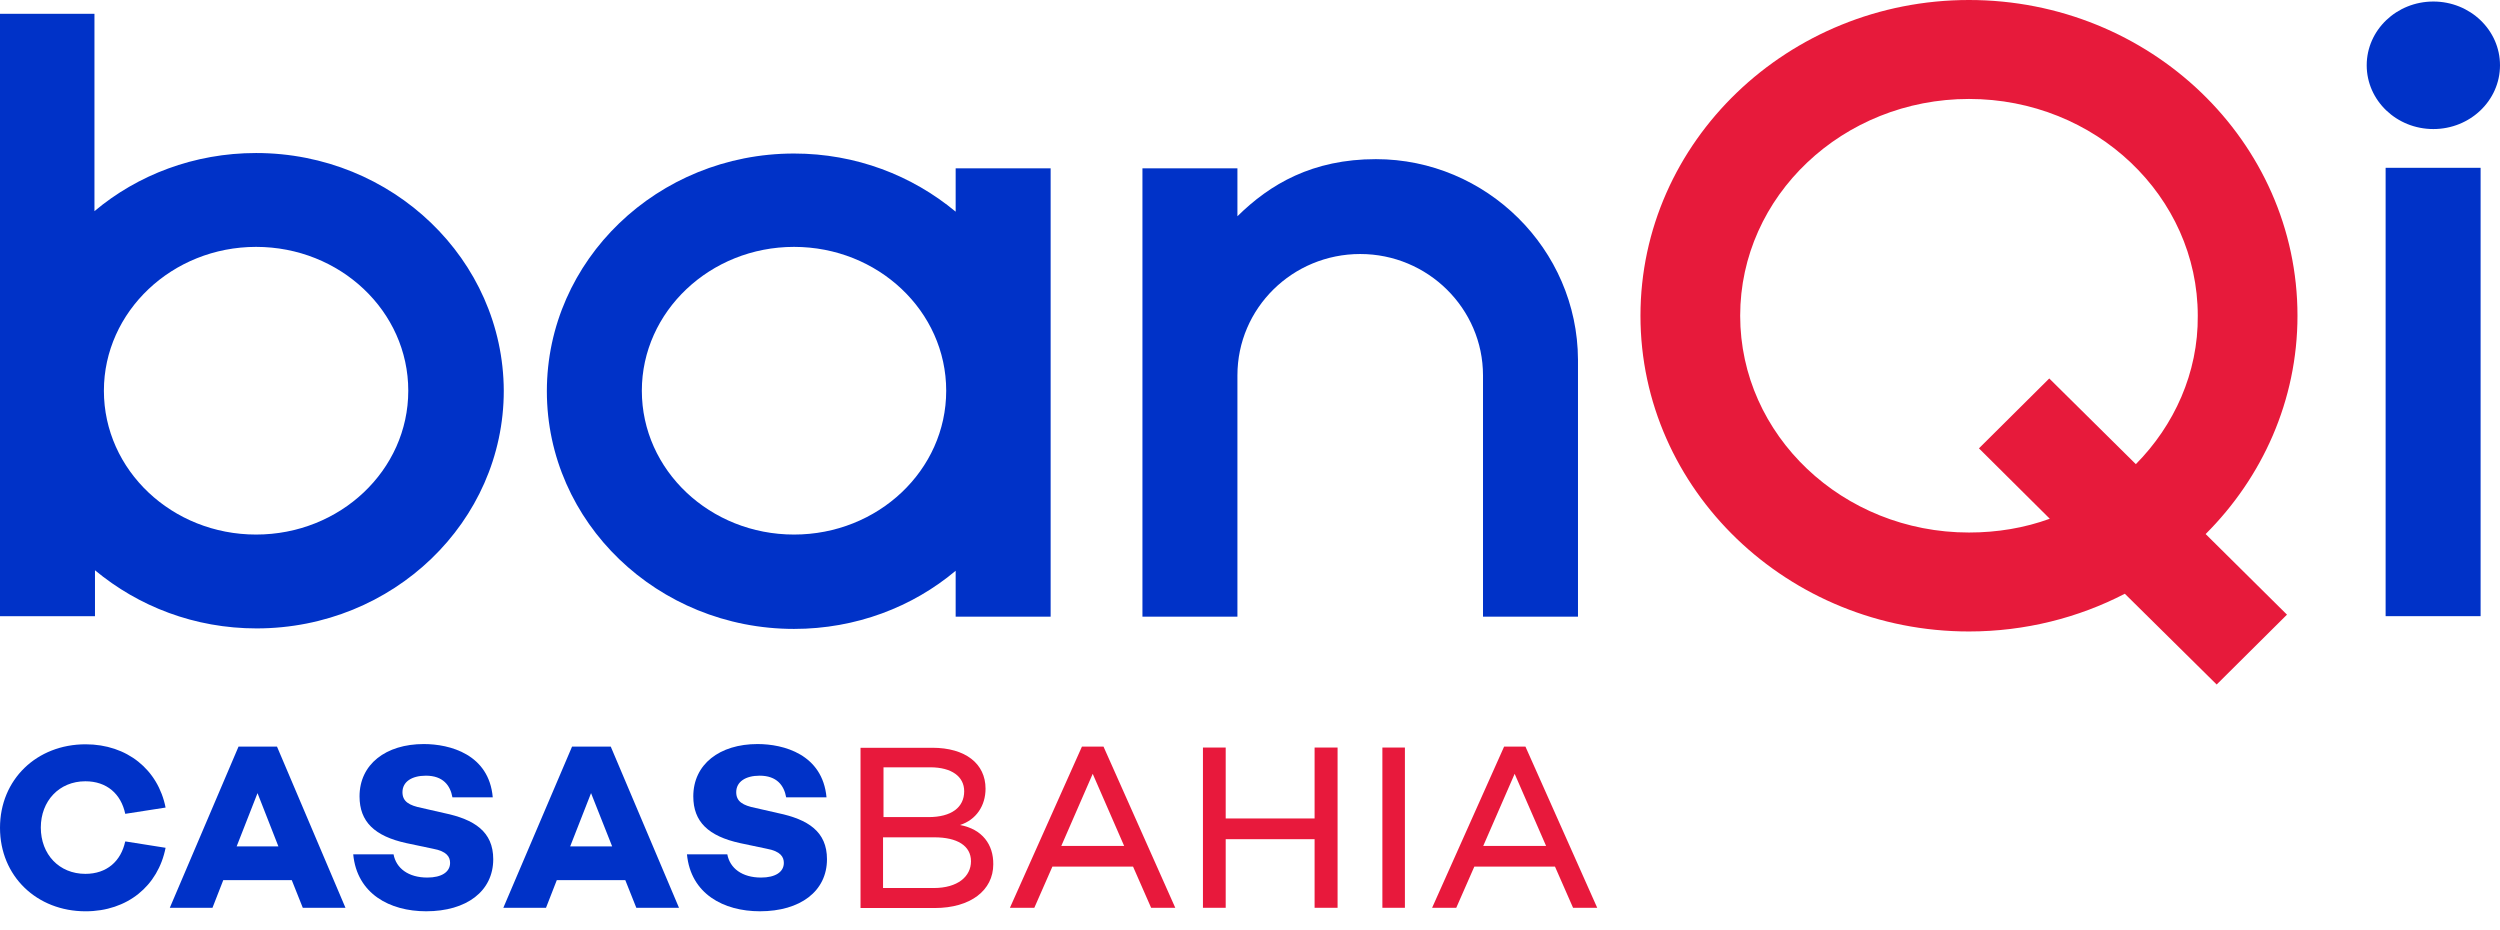
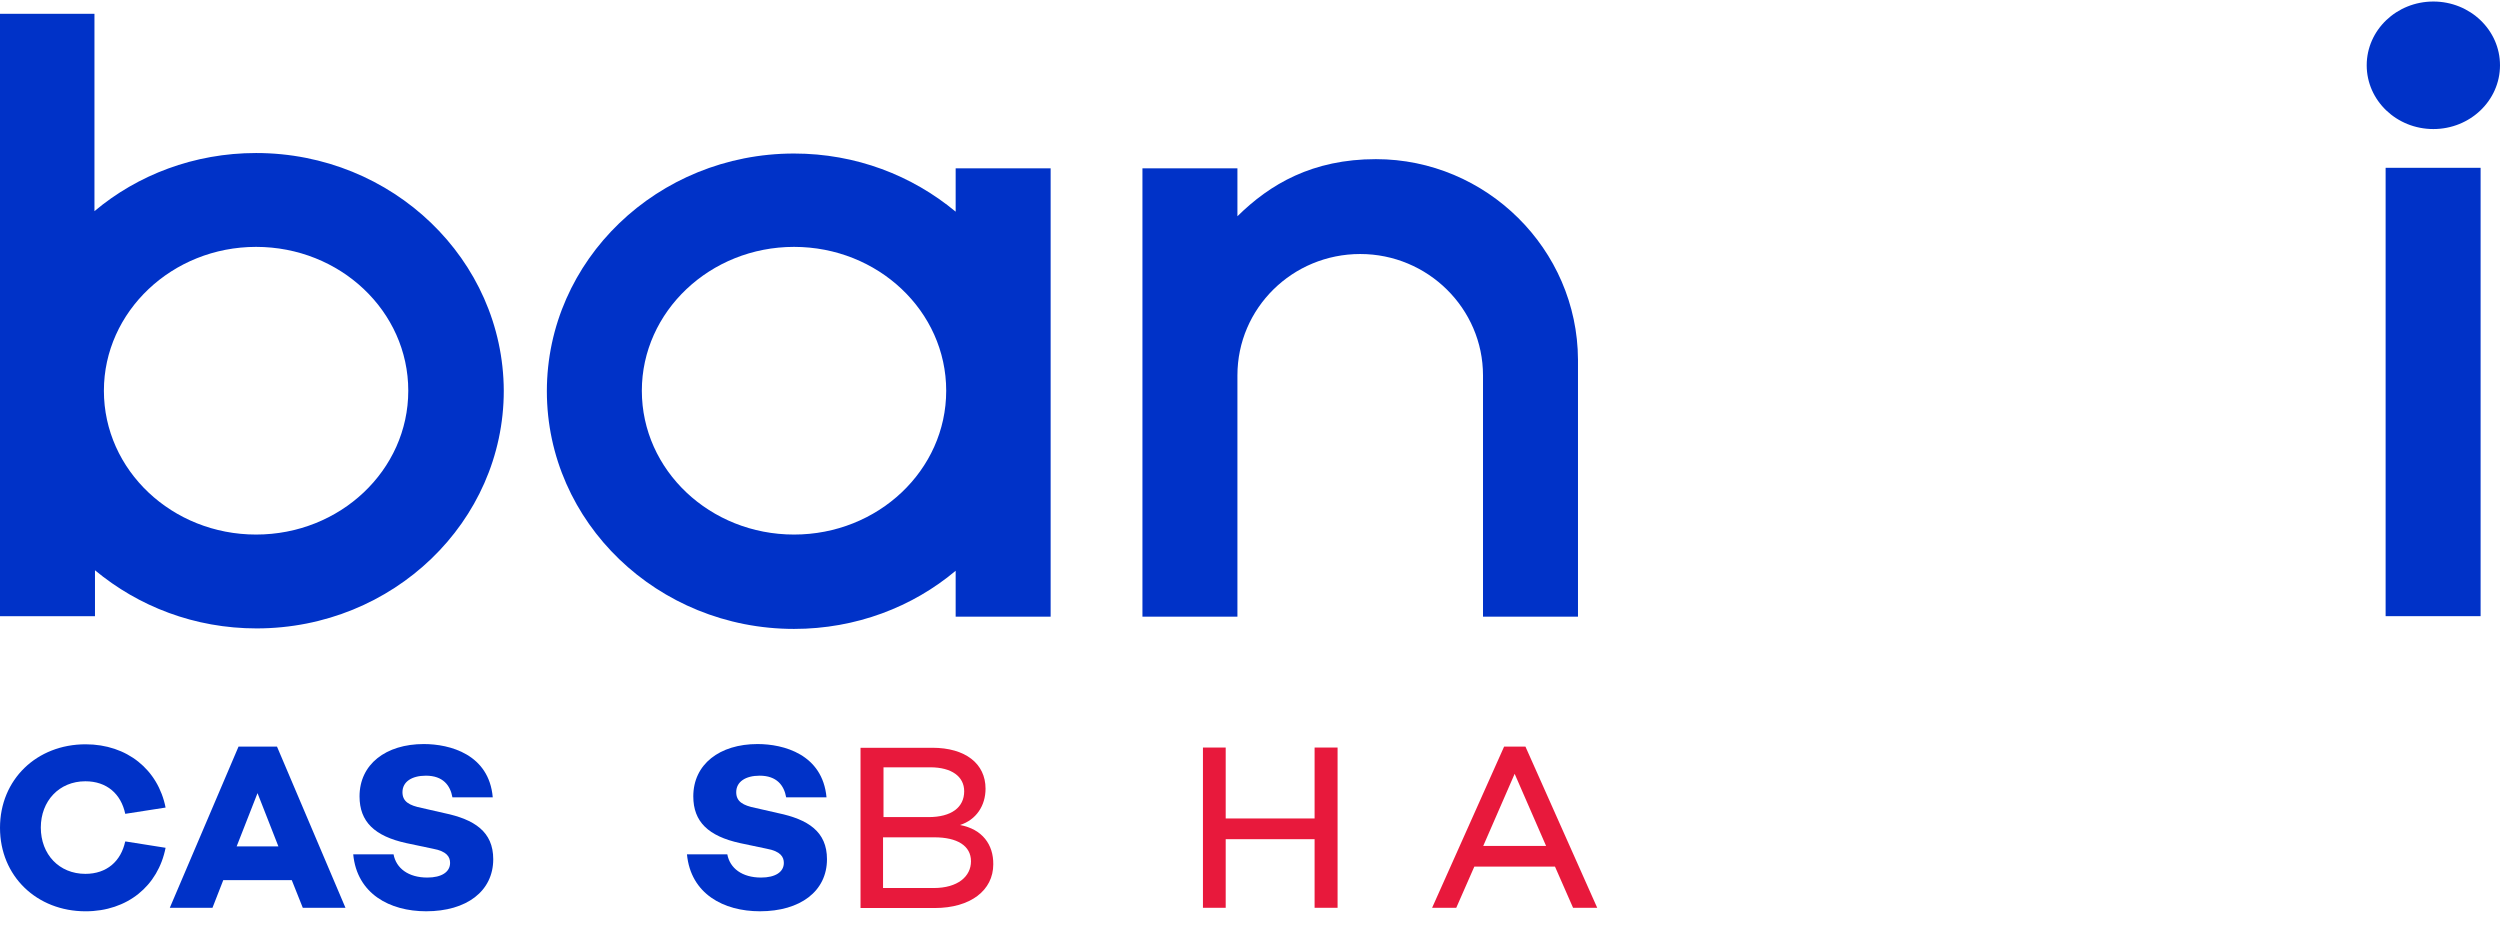
<svg xmlns="http://www.w3.org/2000/svg" width="129" height="48" viewBox="0 0 129 48" fill="none">
  <path fill-rule="evenodd" clip-rule="evenodd" d="M4.874 10.896C7.094 9.028 10.019 7.896 13.214 7.896C20.254 7.896 25.968 13.397 25.995 20.161C25.995 26.925 20.281 32.426 13.241 32.426C10.046 32.426 7.149 31.294 4.901 29.426V31.795H0V0.711H4.874V10.896ZM5.361 20.161C5.361 24.267 8.882 27.583 13.214 27.583C17.547 27.583 21.067 24.267 21.067 20.161C21.067 16.055 17.547 12.739 13.214 12.739C8.882 12.739 5.361 16.081 5.361 20.161Z" fill="#0032C8" />
  <path fill-rule="evenodd" clip-rule="evenodd" d="M40.972 7.922C44.167 7.922 47.064 9.054 49.312 10.922V8.685H54.213V31.82H49.312V29.452C47.091 31.32 44.167 32.452 40.972 32.452C33.931 32.452 28.218 26.951 28.218 20.187C28.218 13.423 33.931 7.922 40.972 7.922ZM33.119 20.161C33.119 24.267 36.639 27.583 40.972 27.583C45.304 27.583 48.824 24.267 48.824 20.161C48.824 16.055 45.304 12.739 40.972 12.739C36.639 12.739 33.119 16.081 33.119 20.161Z" fill="#0032C8" />
  <path d="M123.098 8.659H127.999V31.794H123.098V8.659Z" fill="#0032C8" />
  <path d="M125.561 6.659C127.46 6.659 129 5.186 129 3.369C129 1.552 127.46 0.079 125.561 0.079C123.662 0.079 122.122 1.552 122.122 3.369C122.122 5.186 123.662 6.659 125.561 6.659Z" fill="#0032C8" />
  <path d="M63.851 11.159C65.53 9.501 67.723 8.212 70.999 8.212C76.686 8.212 81.397 12.844 81.424 18.555V31.821H76.523V19.371C76.523 15.923 73.68 13.107 70.187 13.107C66.694 13.107 63.851 15.897 63.851 19.371V31.821H58.95V8.685H63.851V11.159Z" fill="#0032C8" />
-   <path fill-rule="evenodd" clip-rule="evenodd" d="M101.599 0C92.257 0 84.648 7.317 84.648 16.292C84.648 25.267 92.257 32.584 101.599 32.584C104.497 32.584 107.259 31.873 109.641 30.637L114.38 35.321L118.008 31.716L113.811 27.557C116.736 24.636 118.55 20.661 118.55 16.292C118.55 7.291 110.941 0 101.599 0ZM110.21 23.951L105.742 19.529L102.114 23.135L105.769 26.767C104.469 27.241 103.061 27.478 101.599 27.478C95.073 27.478 89.793 22.451 89.793 16.292C89.793 10.107 95.1 5.106 101.599 5.106C108.125 5.106 113.405 10.133 113.405 16.292C113.432 19.24 112.187 21.951 110.21 23.951Z" fill="#E71A3B" />
  <path d="M49.535 42.57C50.37 42.306 50.854 41.574 50.854 40.697C50.854 39.401 49.813 38.585 48.107 38.585H44.403V46.854H48.228C50.079 46.854 51.253 45.942 51.253 44.598C51.265 43.59 50.697 42.786 49.535 42.57ZM45.577 39.593H47.998C49.111 39.593 49.752 40.073 49.752 40.829C49.752 41.657 49.099 42.162 47.913 42.162H45.589V39.593H45.577ZM48.179 45.822H45.565V43.206H48.215C49.389 43.206 50.103 43.638 50.103 44.442C50.103 45.222 49.426 45.822 48.179 45.822Z" fill="#E8193C" />
-   <path d="M55.828 38.525L52.112 46.842H53.371L54.303 44.718H58.466L59.398 46.842H60.644L56.941 38.525H55.828ZM54.763 43.65L56.384 39.929L58.006 43.65H54.763Z" fill="#E8193C" />
  <path d="M67.833 42.233H63.246V38.573H62.072V46.842H63.246V43.302H67.833V46.842H69.019V38.573H67.833V42.233Z" fill="#E8193C" />
-   <path d="M72.493 38.573H71.331V46.842H72.493V38.573Z" fill="#E8193C" />
  <path d="M78.713 38.525H77.612L73.897 46.842H75.143L76.075 44.718H80.238L81.17 46.842H82.416L78.713 38.525ZM76.535 43.65L78.156 39.929L79.778 43.65H76.535Z" fill="#E8193C" />
  <path d="M12.308 38.525L8.762 46.842H10.964L11.521 45.414H15.055L15.624 46.842H17.826L14.293 38.525H12.308ZM12.211 43.674L13.288 40.925L14.365 43.674H12.211Z" fill="#0032C8" />
  <path d="M22.933 41.958L21.772 41.693C21.106 41.561 20.767 41.357 20.767 40.877C20.767 40.337 21.251 40.025 21.977 40.025C22.861 40.025 23.236 40.529 23.345 41.141H25.426C25.233 38.921 23.212 38.393 21.868 38.393C19.908 38.393 18.552 39.437 18.552 41.093C18.552 42.401 19.327 43.146 20.973 43.506L22.34 43.794C23.067 43.926 23.224 44.226 23.224 44.526C23.224 44.994 22.788 45.282 22.05 45.282C21.07 45.282 20.44 44.802 20.307 44.082H18.226C18.419 46.122 20.113 47.022 21.989 47.022C24.071 47.022 25.451 45.99 25.451 44.334C25.451 42.906 24.47 42.282 22.933 41.958Z" fill="#0032C8" />
-   <path d="M29.518 38.525L25.972 46.842H28.174L28.731 45.414H32.265L32.834 46.842H35.036L31.515 38.525H29.518ZM29.421 43.674L30.498 40.925L31.587 43.674H29.421Z" fill="#0032C8" />
  <path d="M40.155 41.958L38.993 41.693C38.328 41.561 37.989 41.357 37.989 40.877C37.989 40.337 38.473 40.025 39.199 40.025C40.082 40.025 40.458 40.529 40.566 41.141H42.648C42.442 38.921 40.433 38.393 39.09 38.393C37.13 38.393 35.774 39.437 35.774 41.093C35.774 42.401 36.549 43.146 38.194 43.506L39.562 43.794C40.288 43.926 40.446 44.226 40.446 44.526C40.446 44.994 40.01 45.282 39.272 45.282C38.291 45.282 37.662 44.802 37.529 44.082H35.447C35.641 46.122 37.335 47.022 39.211 47.022C41.293 47.022 42.672 45.99 42.672 44.334C42.672 42.906 41.692 42.282 40.155 41.958Z" fill="#0032C8" />
  <path d="M6.463 43.41C6.245 44.443 5.507 45.091 4.405 45.091C3.05 45.091 2.106 44.083 2.106 42.702C2.106 41.334 3.05 40.314 4.405 40.314C5.507 40.314 6.245 40.962 6.463 41.994L8.544 41.67C8.157 39.714 6.559 38.406 4.417 38.406C1.9 38.406 0 40.218 0 42.714C0 45.211 1.9 47.023 4.417 47.023C6.572 47.023 8.157 45.715 8.544 43.746L6.499 43.422H6.463V43.41Z" fill="#0032C8" />
</svg>